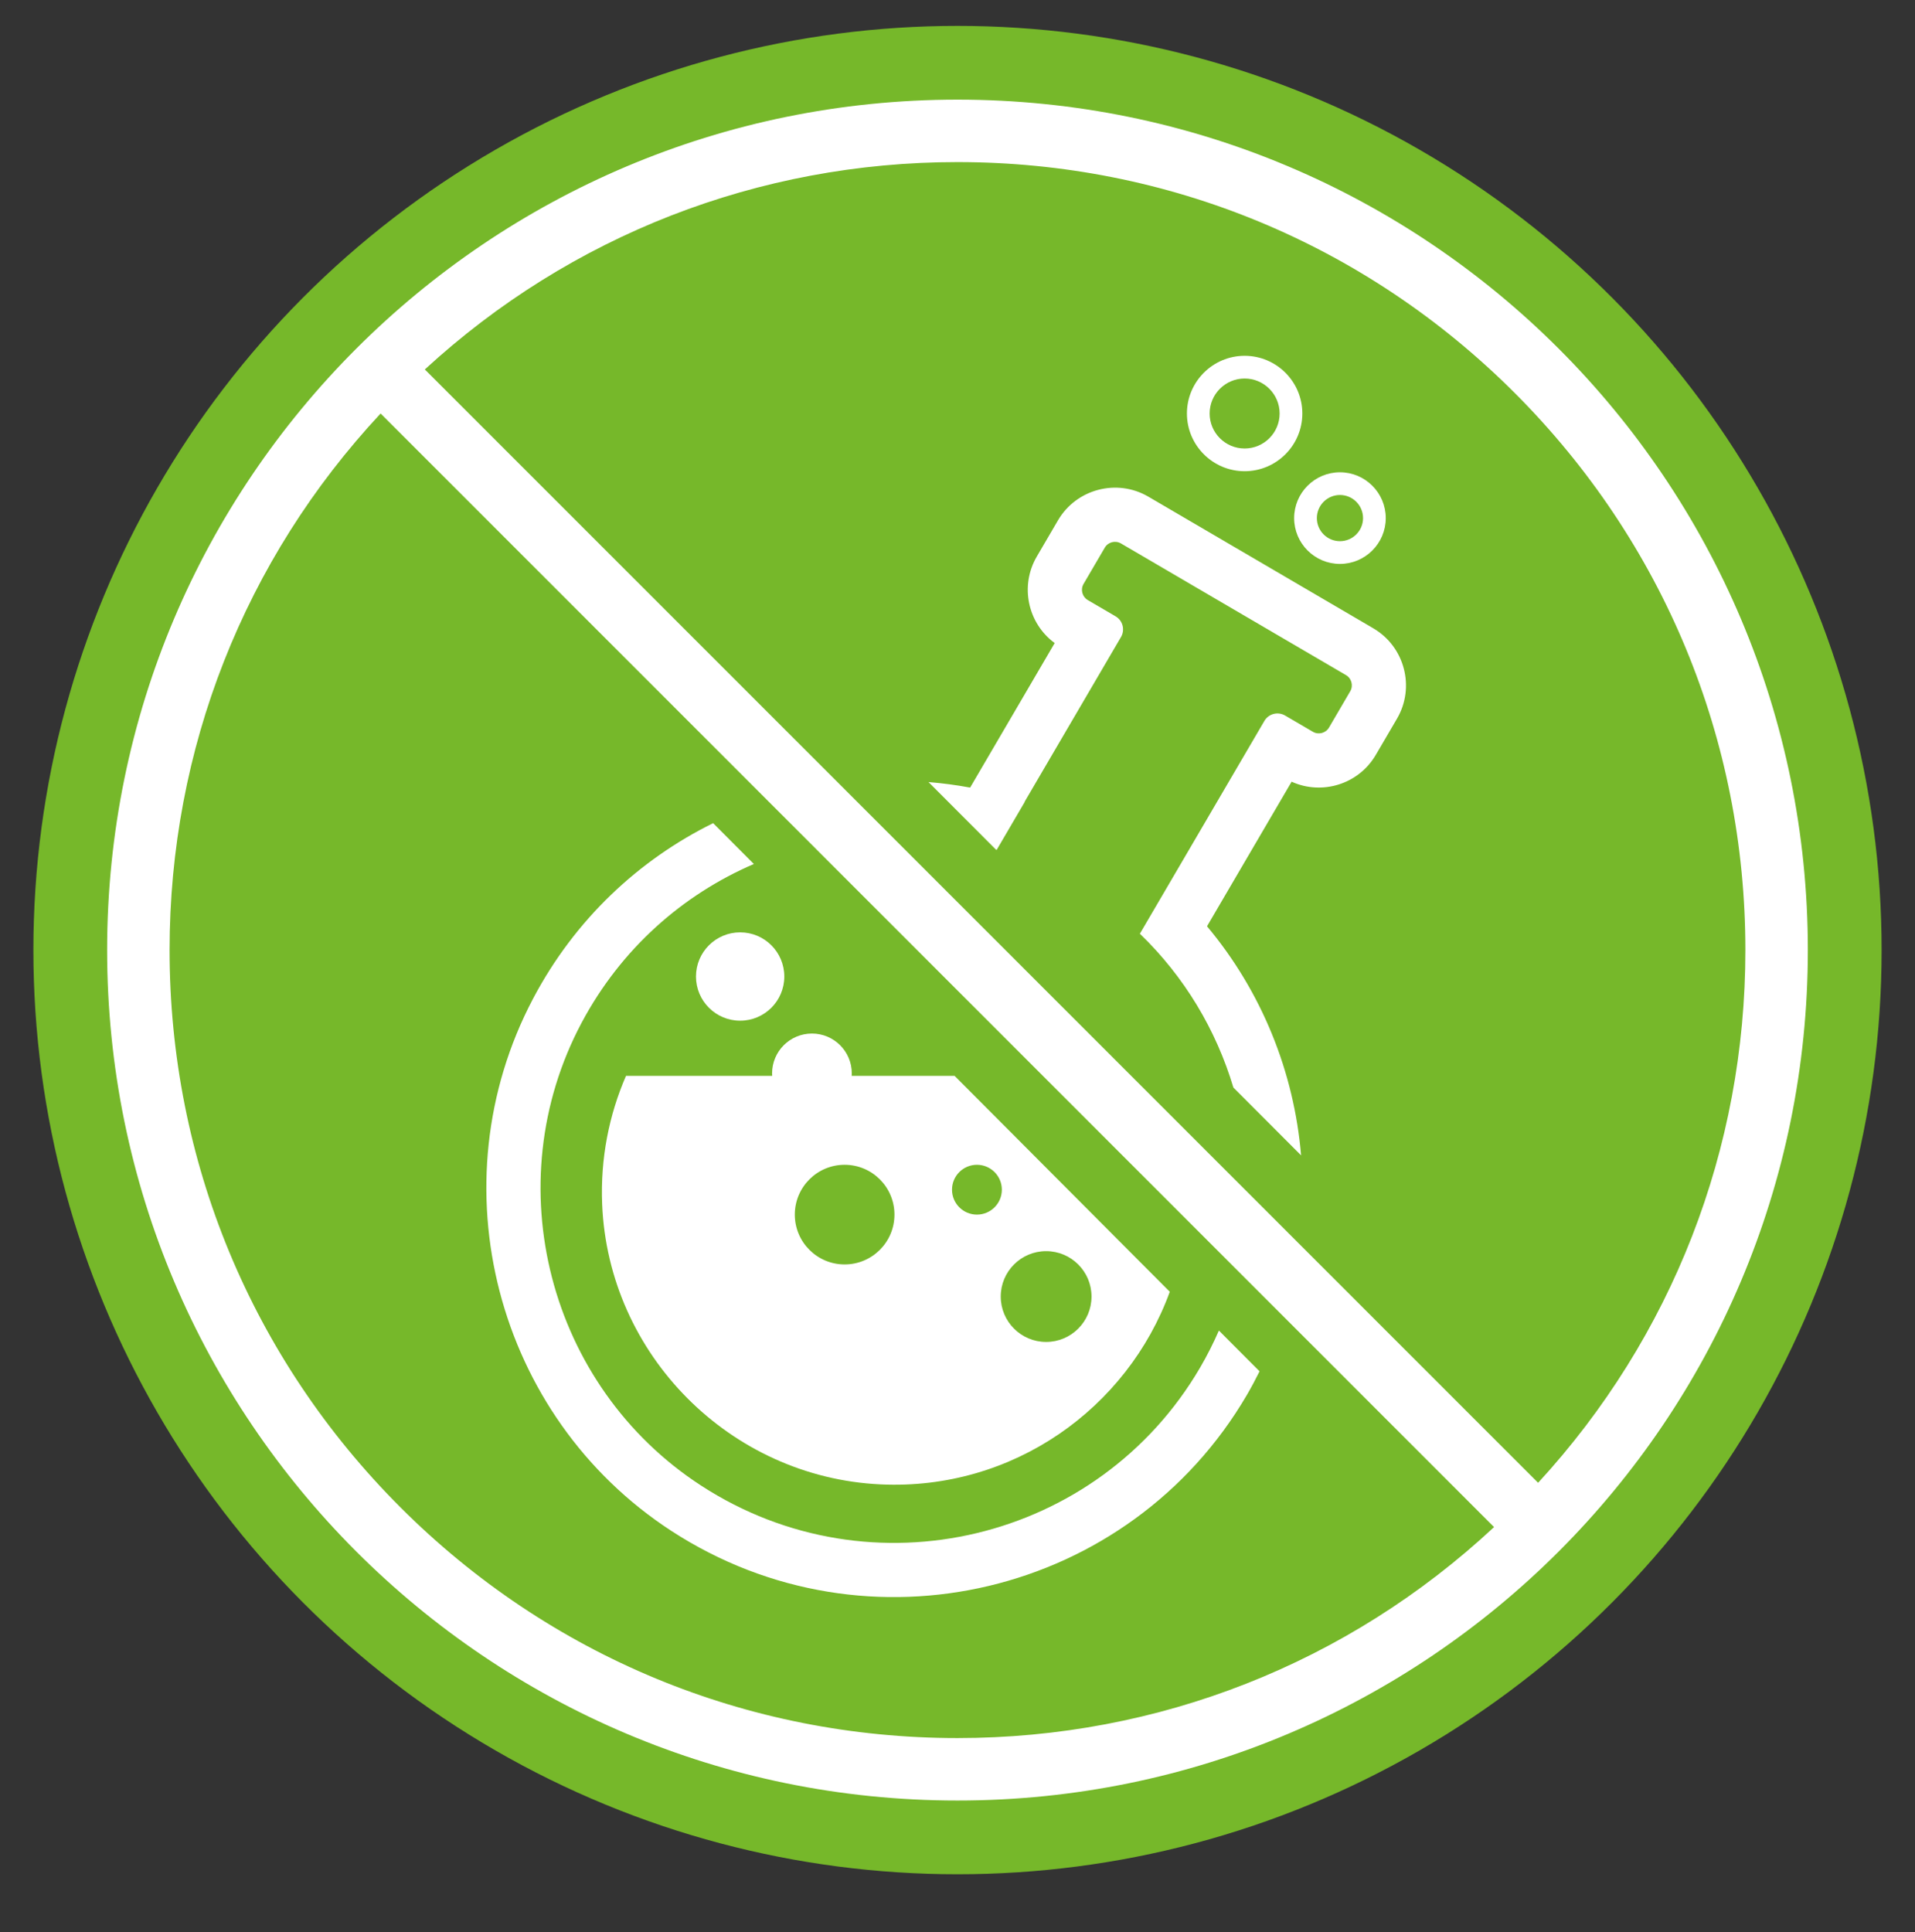
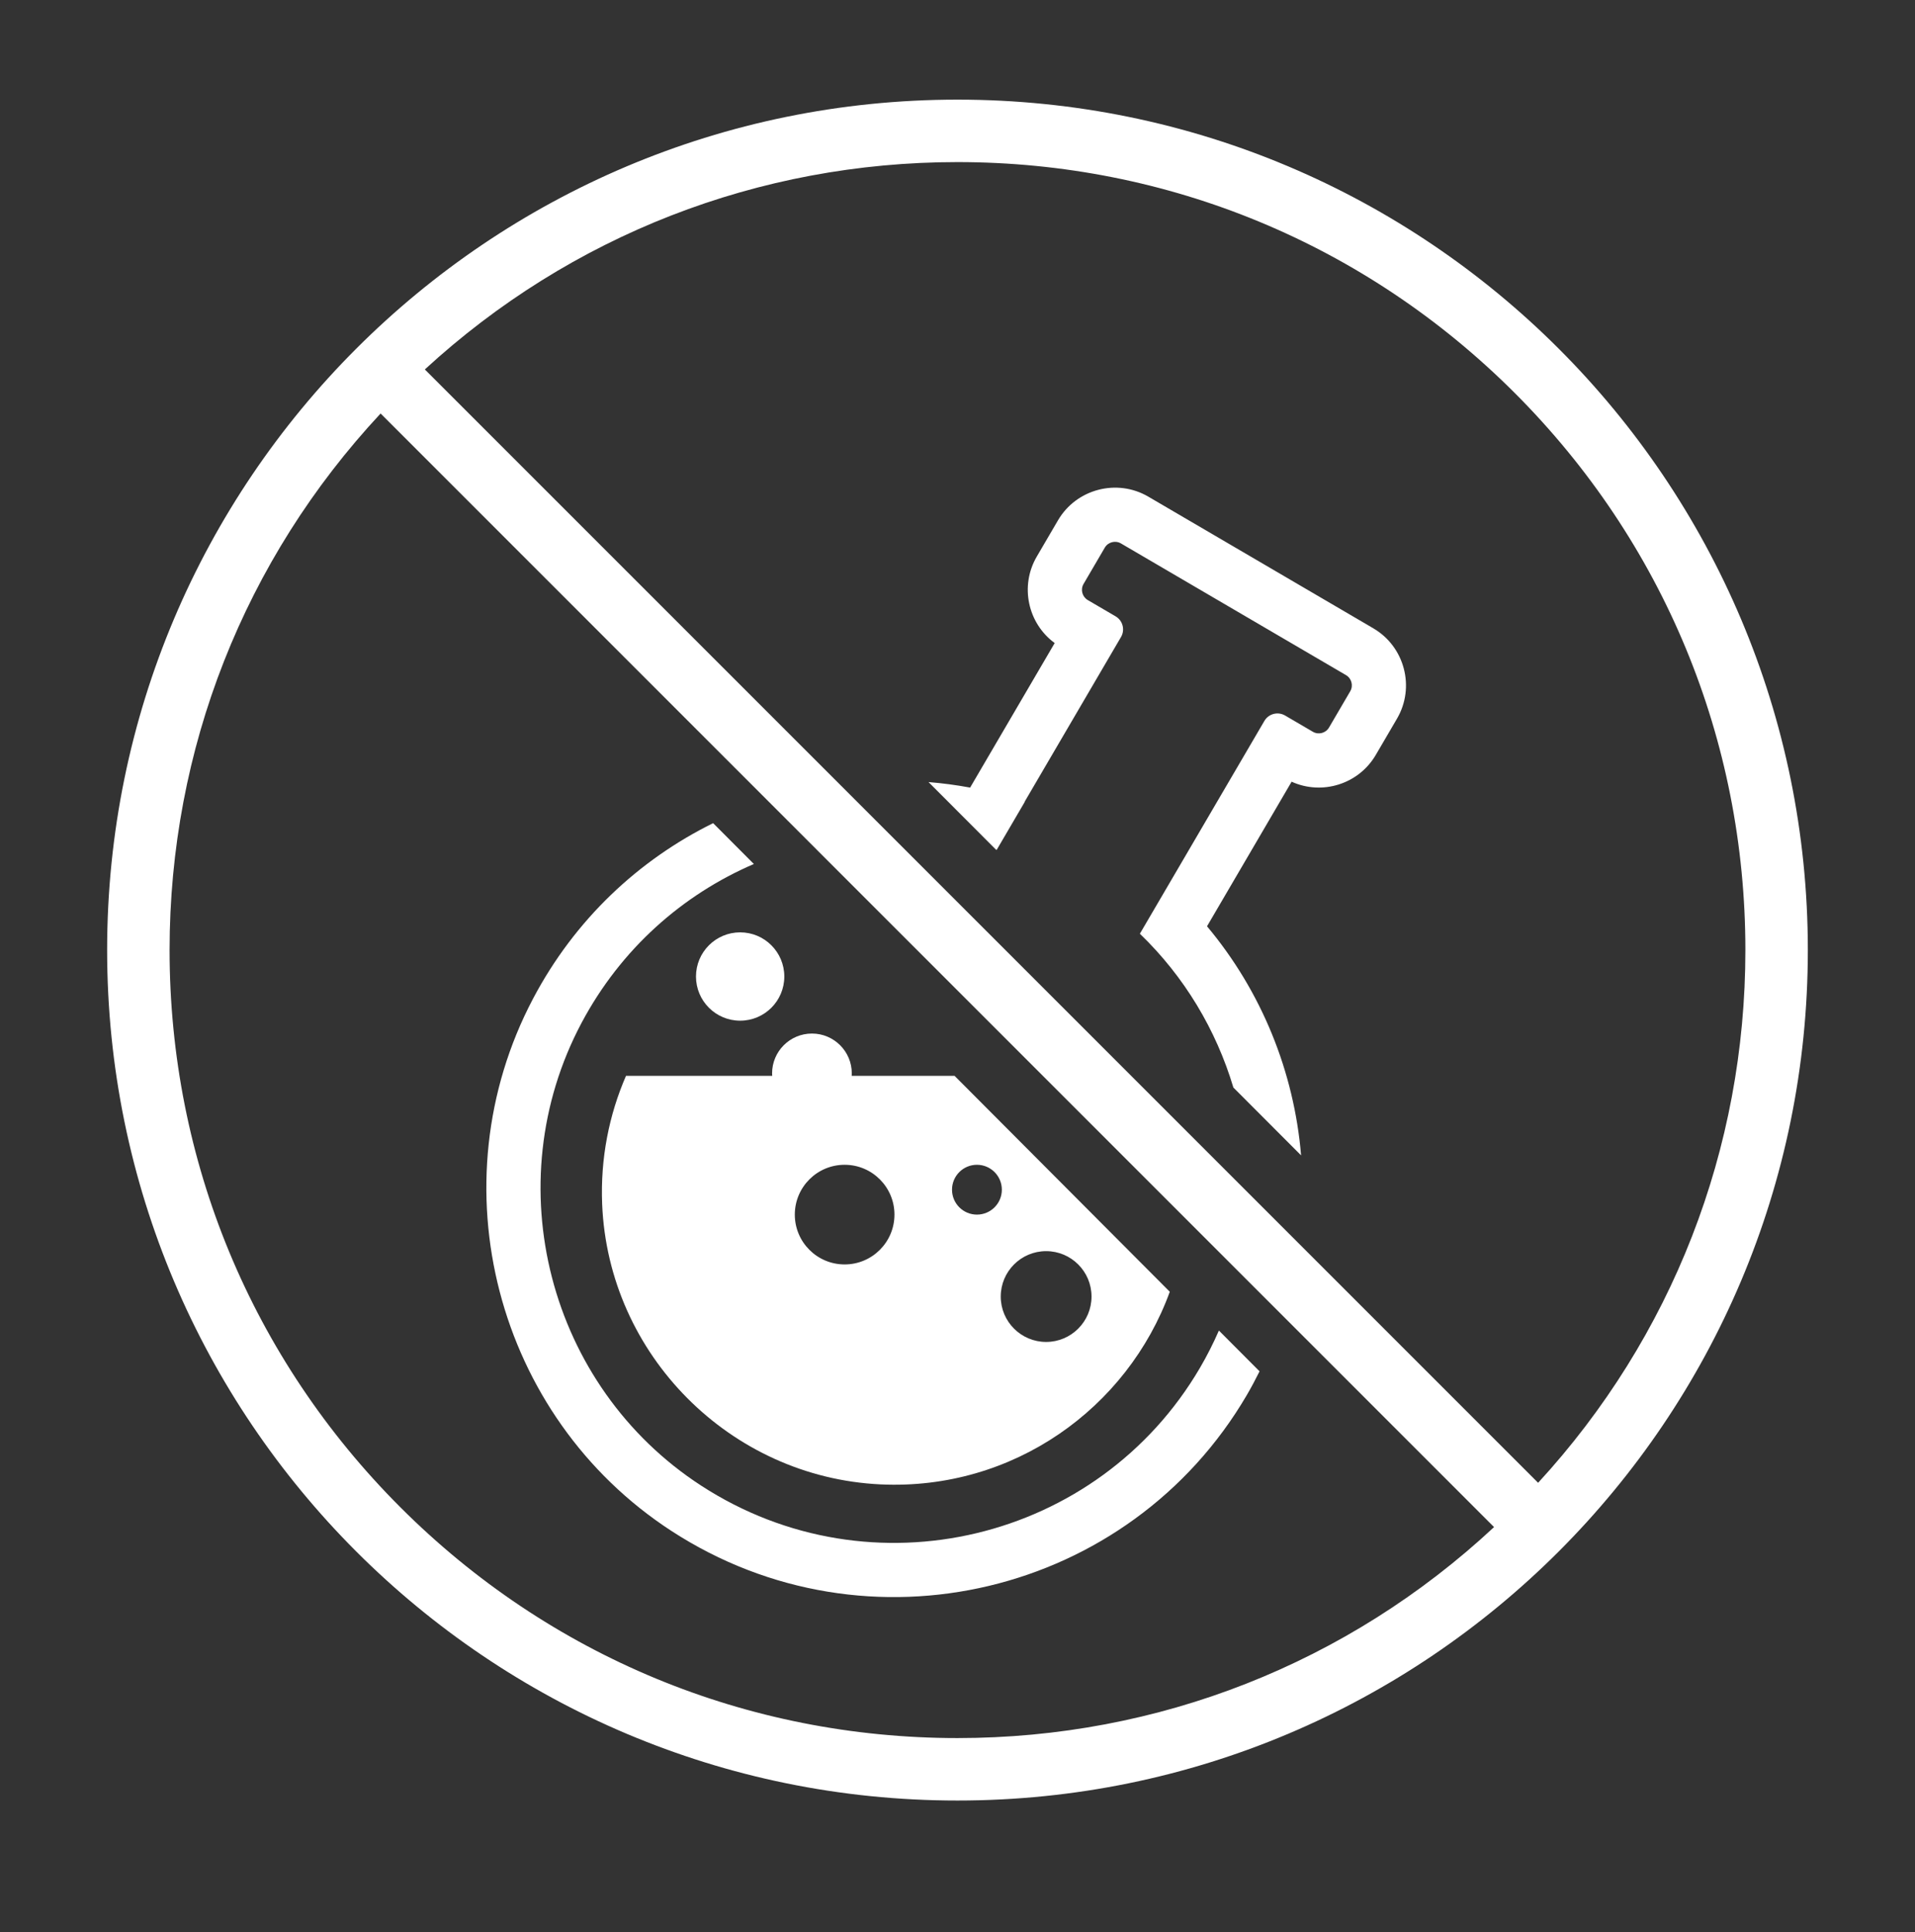
<svg xmlns="http://www.w3.org/2000/svg" viewBox="0 0 337.306 340.284" version="1.1" id="Ebene_1">
  <rect x="0" y="0" width="337.306" height="340.284" fill="#333333" stroke="none" />
  <defs>
    <style>
      .st0 {
        fill: #fff;
      }

      .st1 {
        fill: #76b82a;
      }
    </style>
  </defs>
-   <circle r="162.772" cy="167.333" cx="168.653" class="st1" />
  <path d="M168.65,17.549C85.93,17.549,18.87,84.609,18.87,167.329c0,82.73,67.06,149.79,149.78,149.79,82.72,0,149.78-67.06,149.78-149.79,0-82.72-67.06-149.78-149.78-149.78ZM168.65,28.549c37.07,0,71.92,14.44,98.14,40.65,26.21,26.21,40.64,61.06,40.64,98.13,0,35.07-12.92,68.17-36.51,93.83L74.83,65.069c25.66-23.59,58.75-36.52,93.82-36.52ZM168.65,306.119c-37.07,0-71.92-14.44-98.13-40.65-26.21-26.21-40.65-61.07-40.65-98.14,0-35.38,13.16-68.75,37.17-94.5l196.12,196.13c-25.76,24-59.13,37.16-94.51,37.16Z" class="st0" />
  <circle r="7.779" cy="171.99" cx="130.369" class="st0" />
-   <path d="M219.228,82.992c-5.604,0-10.164-4.56-10.164-10.163,0-5.604,4.56-10.164,10.164-10.164,5.604,0,10.164,4.56,10.164,10.164,0,5.604-4.56,10.163-10.164,10.163ZM219.228,66.665c-3.398,0-6.164,2.766-6.164,6.164s2.765,6.163,6.164,6.163,6.164-2.765,6.164-6.163-2.765-6.164-6.164-6.164Z" class="st0" />
-   <path d="M236.017,99.319c-4.449,0-8.068-3.619-8.068-8.068s3.62-8.069,8.068-8.069c4.449,0,8.069,3.62,8.069,8.069s-3.62,8.068-8.069,8.068ZM236.017,87.181c-2.243,0-4.068,1.825-4.068,4.069,0,2.243,1.825,4.068,4.068,4.068,2.244,0,4.069-1.825,4.069-4.068,0-2.244-1.825-4.069-4.069-4.069Z" class="st0" />
  <path d="M168.135,189.483h-18.123c.009-.143.022-.284.022-.429,0-3.877-3.143-7.02-7.02-7.02s-7.02,3.143-7.02,7.02c0,.145.013.287.022.429h-25.753c-2.992,6.889-4.527,14.551-4.2,22.6,1.08,26.512,22.537,48.112,49.042,49.356,23.316,1.094,43.47-13.396,50.94-33.927l-37.91-38.03ZM148.773,222.699c-4.846,0-8.775-3.929-8.775-8.775 0-4.846,3.929-8.775,8.775-8.775,4.846,0,8.775,3.929,8.775,8.775,0,4.846-3.929,8.775-8.775,8.775ZM172.076,213.924c-2.423,0-4.388-1.964-4.388-4.388,0-2.423,1.964-4.388,4.388-4.388,2.423,0,4.388,1.964,4.388,4.388,0,2.423-1.964,4.388-4.388,4.388ZM184.264,236.349c-4.416,0-7.995-3.58-7.995-7.995s3.58-7.995,7.995-7.995,7.995,3.58,7.995,7.995-3.58,7.995-7.995,7.995Z" class="st0" />
  <path d="M241.905,110.667l-39.645-23.196c-5.518-3.228-12.674-1.355-15.902,4.163l-3.738,6.389c-3.031,5.181-1.587,11.764,3.151,15.237l-14.894,25.457c-2.435-.457-4.881-.772-7.329-.974l11.888,11.91c.039.012.079.021.118.033l4.949-8.458c-.009-.005-.018-.011-.033-.007l16.981-29.023c.743-1.271.316-2.904-.955-3.647l-4.894-2.863c-.987-.577-1.322-1.857-.744-2.844l3.738-6.389c.577-.987,1.857-1.322,2.844-.744l39.645,23.196c.987.577,1.322,1.857.744,2.844l-3.738,6.389c-.577.987-1.857,1.322-2.844.744l-4.894-2.863c-1.271-.743-2.904-.316-3.647.955l-21.93,37.481c7.865,7.566,13.441,16.954,16.471,27.087l11.926,11.948c-1.234-14.69-6.94-28.862-16.57-40.348l14.9-25.466c5.349,2.429,11.795.463,14.827-4.718l3.738-6.389c3.228-5.518,1.355-12.674-4.163-15.902Z" class="st0" />
  <path d="M214.696,234.344c-.969,2.219-2.07,4.406-3.323,6.546-17.869,30.541-57.878,40.26-87.884,20.76-26.915-17.491-36.124-53.152-21.055-81.495,6.947-13.066,17.824-22.59,30.349-27.983l-7.172-7.194c-13.078,6.453-24.352,16.939-31.726,30.924-17.217,32.648-6.578,73.593,24.359,93.723,34.599,22.513,80.758,11.309,101.367-23.915.806-1.377,1.541-2.775,2.245-4.182l-7.161-7.184Z" class="st0" />
</svg>